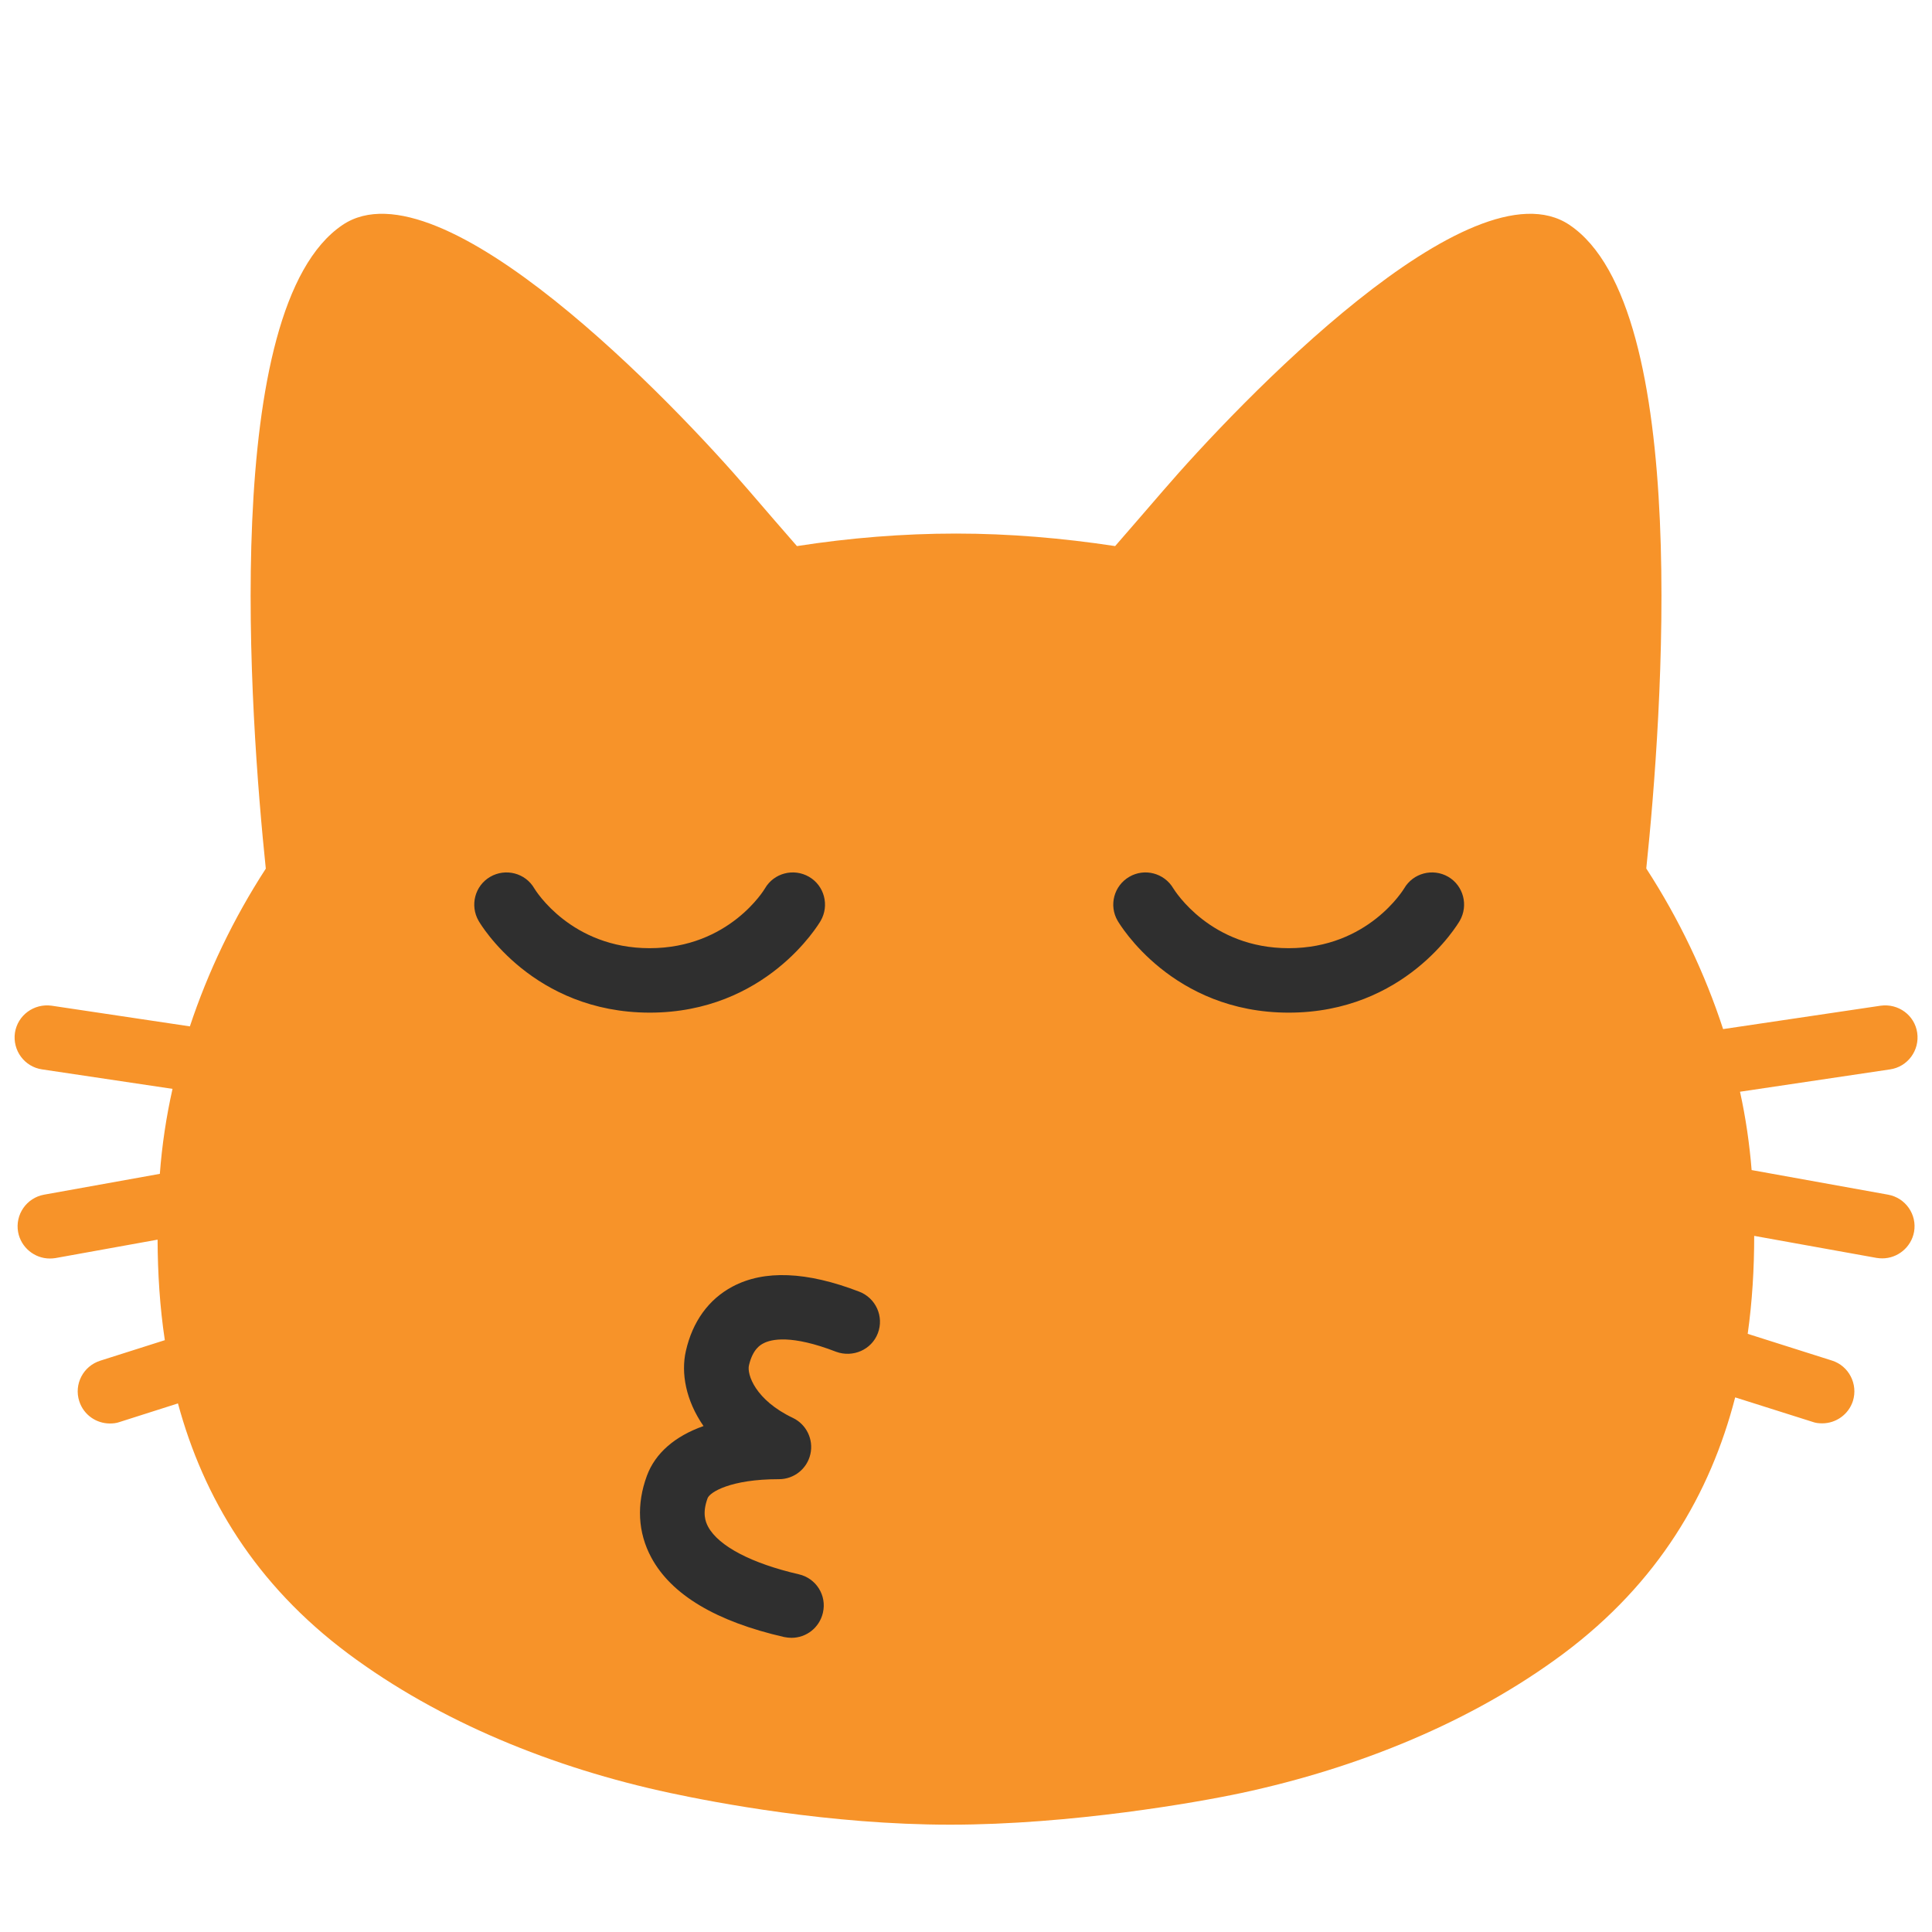
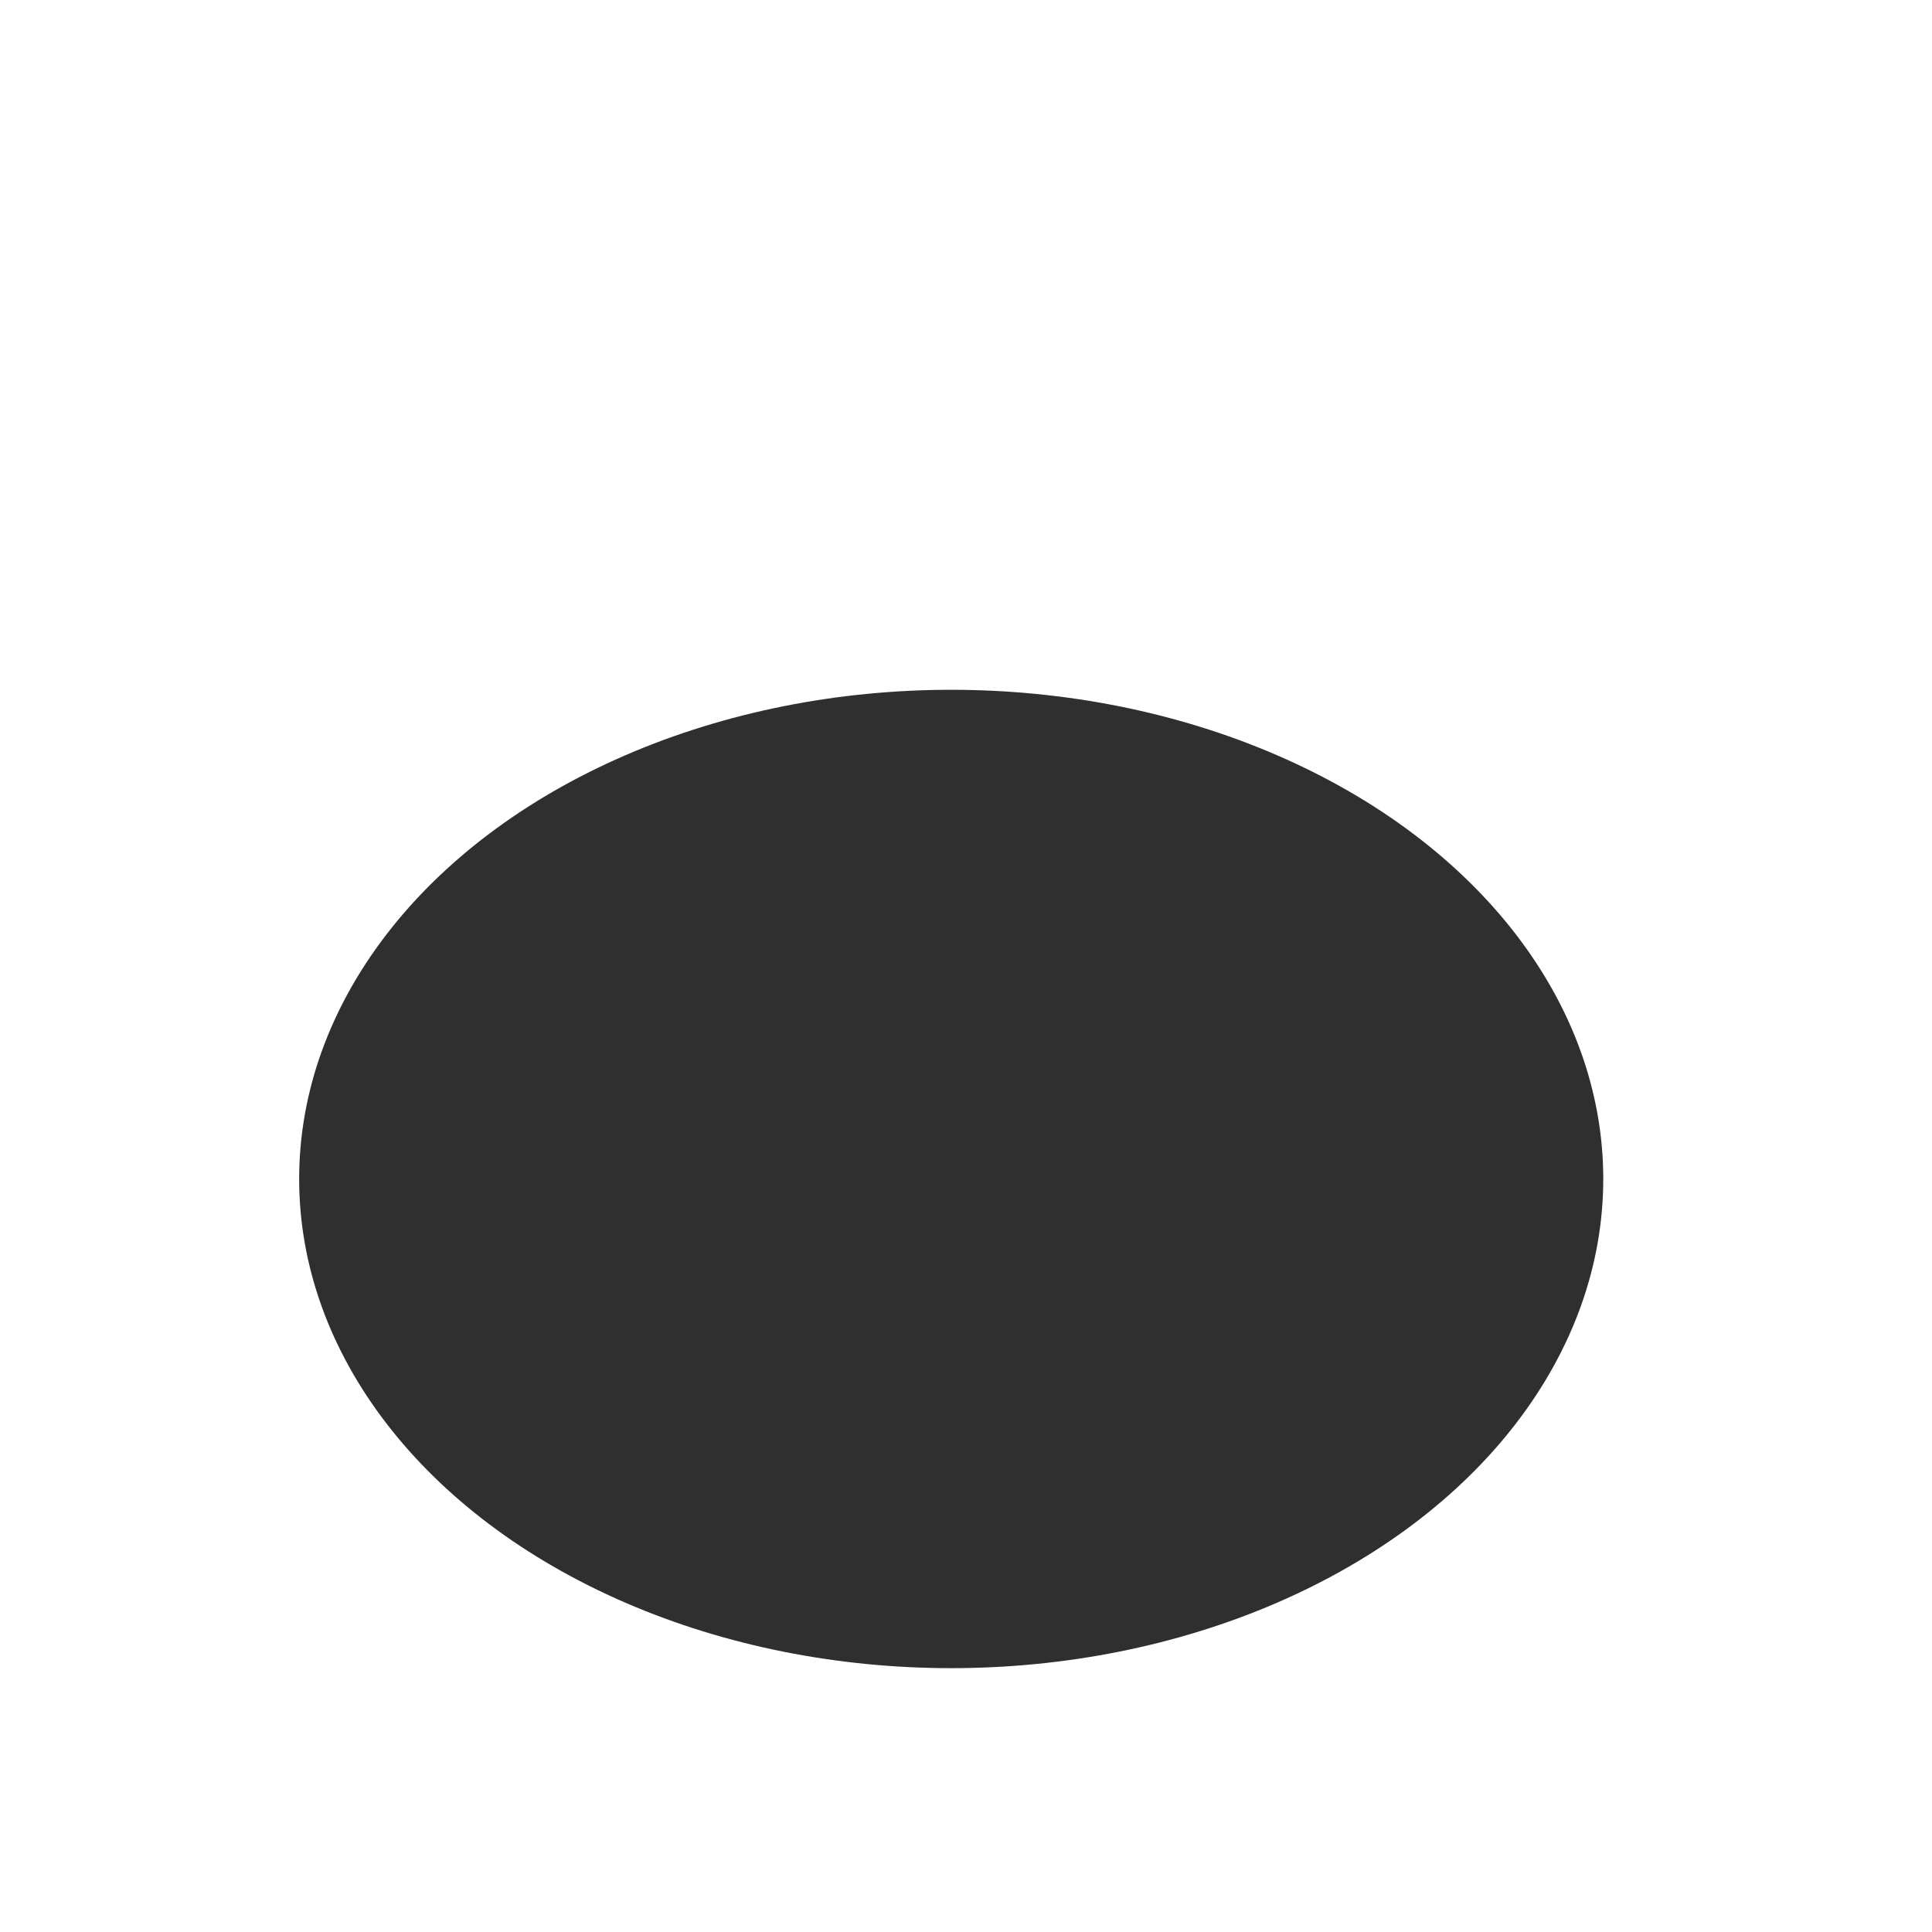
<svg xmlns="http://www.w3.org/2000/svg" width="128" height="128" style="enable-background:new 0 0 128 128;">
  <g>
    <ellipse cx="63.02" cy="78.11" rx="43.2" ry="32.41" style="fill:#2F2F2F;" />
-     <path d="M125.09,79.15l-9.04-1.63c-0.14-1.73-0.39-3.47-0.77-5.19l9.94-1.48c1.17-0.17,1.97-1.26,1.8-2.43 c-0.17-1.16-1.25-1.95-2.42-1.79l-10.44,1.55c-1.2-3.68-2.91-7.28-5.09-10.64c1.05-10.03,3.05-37.18-5.09-42.64 c-6.49-4.36-21.95,11.83-26.94,17.63c-1.15,1.34-2.2,2.54-3.16,3.65c-3.48-0.53-7.02-0.83-10.54-0.83c-3.53,0-7.07,0.29-10.54,0.83 c-0.97-1.11-2.01-2.31-3.16-3.65c-4.98-5.81-20.44-21.99-26.94-17.63c-8.15,5.48-6.13,32.64-5.09,42.65 c-2.14,3.3-3.83,6.83-5.03,10.45l-9.16-1.37c-1.17-0.16-2.25,0.63-2.43,1.79c-0.17,1.17,0.63,2.26,1.8,2.43l8.64,1.29 c-0.42,1.87-0.7,3.75-0.84,5.63l-7.67,1.38c-1.16,0.21-1.93,1.32-1.72,2.48c0.19,1.02,1.09,1.75,2.1,1.75 c0.12,0,0.25-0.01,0.38-0.03l6.76-1.22c0.01,2.24,0.15,4.47,0.48,6.66l-4.28,1.36c-1.13,0.36-1.75,1.56-1.39,2.68 c0.29,0.91,1.13,1.48,2.03,1.48c0.21,0,0.43-0.02,0.65-0.1l3.86-1.23c1.69,6.24,5.13,11.99,11.28,16.58 c6.05,4.51,13.57,7.57,21.33,9.23c2.95,0.63,10.56,2.1,18.55,2.1s16.35-1.47,19.3-2.1c7.75-1.66,15.28-4.72,21.33-9.23 c6.28-4.69,9.73-10.59,11.38-16.98l5.12,1.62c0.21,0.08,0.43,0.1,0.65,0.1c0.9,0,1.74-0.58,2.03-1.48 c0.35-1.12-0.27-2.33-1.39-2.68l-5.58-1.77c0.3-2.14,0.43-4.31,0.43-6.49l8.11,1.46c0.13,0.02,0.25,0.03,0.38,0.03 c1.01,0,1.91-0.73,2.1-1.75C127.02,80.47,126.25,79.36,125.09,79.15z M31.71,61.01c-0.59-1.02-0.25-2.33,0.77-2.92 c1.02-0.59,2.33-0.25,2.92,0.77c0.09,0.15,2.45,3.96,7.64,3.96c5.28,0,7.62-3.92,7.64-3.96c0.59-1.02,1.9-1.36,2.92-0.77 c1.02,0.59,1.36,1.9,0.77,2.92c-0.15,0.25-3.63,6.08-11.33,6.08C35.33,67.08,31.85,61.26,31.71,61.01z M58.16,88.33 c-0.42,1.1-1.66,1.63-2.76,1.23c-2.97-1.15-4.31-0.84-4.84-0.55c-0.17,0.09-0.69,0.37-0.94,1.45c-0.14,0.59,0.41,2.29,2.91,3.48 c0.9,0.43,1.38,1.43,1.16,2.4C53.47,97.31,52.61,98,51.61,98c-0.01,0.01-0.02,0-0.02,0c-3.18,0-4.56,0.86-4.71,1.26 c-0.36,0.98-0.15,1.55,0.04,1.9c0.7,1.28,2.88,2.42,6,3.14c1.15,0.26,1.87,1.4,1.6,2.55c-0.23,0.99-1.1,1.66-2.08,1.66 c-0.16,0-0.32-0.02-0.48-0.05c-4.51-1.03-7.48-2.8-8.81-5.27c-0.89-1.65-0.99-3.53-0.29-5.42c0.55-1.49,1.85-2.62,3.75-3.29 c-1.18-1.7-1.5-3.52-1.17-4.97c0.44-1.95,1.51-3.43,3.09-4.27c2.1-1.12,4.92-1,8.38,0.33C58.03,85.99,58.58,87.23,58.16,88.33z M96.71,61.01c-0.15,0.25-3.62,6.08-11.33,6.08c-7.7,0-11.18-5.83-11.33-6.08c-0.6-1.02-0.25-2.33,0.77-2.92 c1.01-0.59,2.31-0.25,2.91,0.76c0.12,0.19,2.48,3.97,7.65,3.97c5.28,0,7.62-3.92,7.65-3.96c0.59-1.02,1.9-1.36,2.92-0.77 C96.96,58.68,97.3,59.99,96.71,61.01z" style="fill:#F79329;" />
  </g>
</svg>